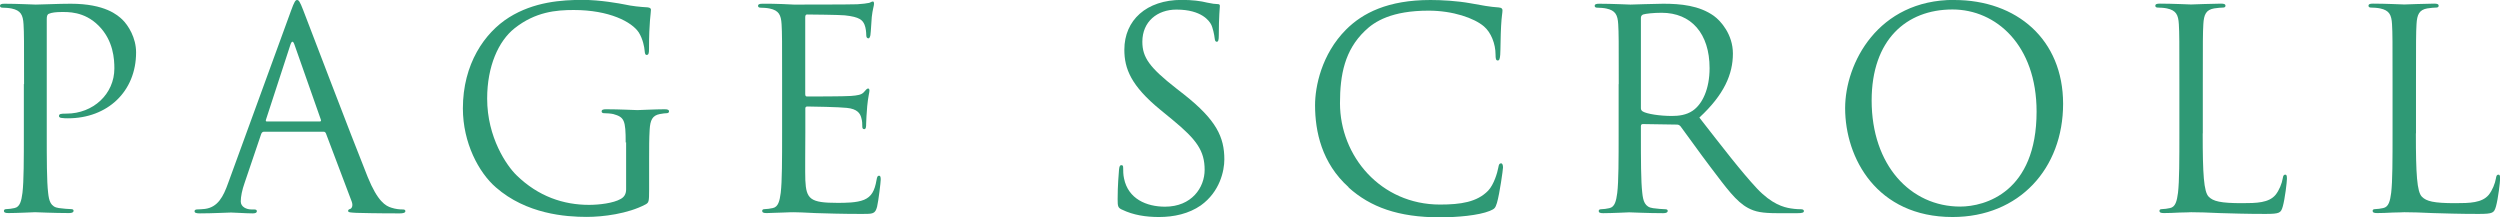
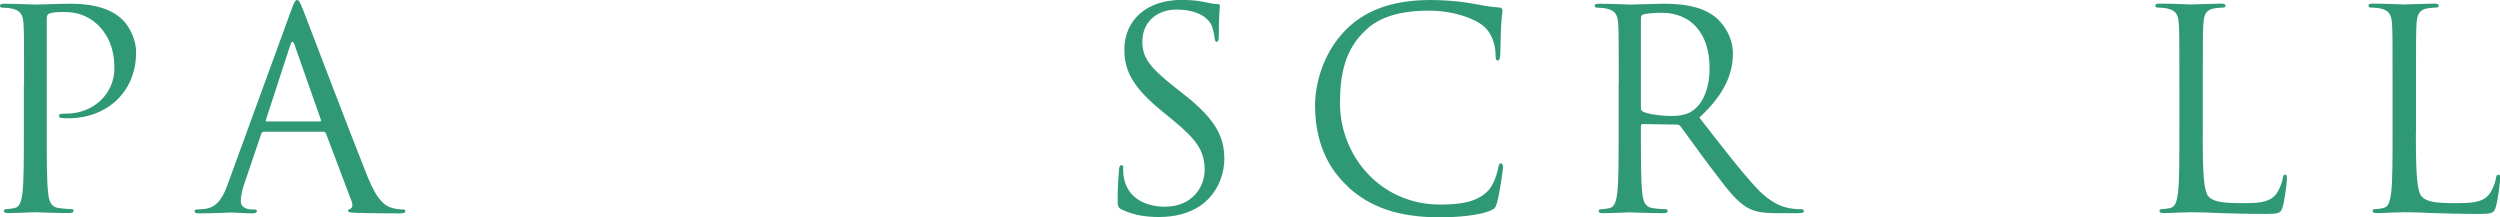
<svg xmlns="http://www.w3.org/2000/svg" id="_レイヤー_2" viewBox="0 0 234.78 20.38">
  <defs>
    <style>.cls-1{fill:#2f9975;}</style>
  </defs>
  <g id="text">
    <g>
      <path class="cls-1" d="m2.26,7.9c0-4.06,0-4.78-.05-5.62-.05-.88-.26-1.3-1.12-1.48-.21-.05-.65-.08-.88-.08-.1,0-.21-.05-.21-.16,0-.16.13-.21.42-.21,1.17,0,2.73.08,2.94.08.57,0,2.08-.08,3.28-.08,3.25,0,4.42,1.09,4.84,1.48.57.55,1.3,1.72,1.3,3.09,0,3.69-2.7,6.19-6.4,6.19-.13,0-.42,0-.55-.03-.13,0-.29-.05-.29-.18,0-.21.16-.23.7-.23,2.52,0,4.5-1.85,4.5-4.24,0-.86-.08-2.6-1.46-4-1.38-1.4-2.96-1.3-3.56-1.3-.44,0-.88.05-1.12.16-.16.05-.21.23-.21.49v10.69c0,2.5,0,4.55.13,5.64.08.75.23,1.33,1.01,1.43.36.05.94.1,1.17.1.16,0,.21.08.21.16,0,.13-.13.21-.42.21-1.43,0-3.07-.08-3.2-.08-.08,0-1.72.08-2.5.08-.29,0-.42-.05-.42-.21,0-.08.05-.16.21-.16.23,0,.55-.05.78-.1.52-.1.65-.68.75-1.43.13-1.09.13-3.15.13-5.64v-4.58Z" />
      <path class="cls-1" d="m27.33,1.01c.31-.86.42-1.01.57-1.01s.26.13.57.94c.39.99,4.47,11.73,6.06,15.68.94,2.31,1.69,2.73,2.24,2.89.39.13.78.16,1.04.16.16,0,.26.03.26.16,0,.16-.23.21-.52.21-.39,0-2.29,0-4.08-.05-.49-.03-.78-.03-.78-.18,0-.1.08-.16.18-.18.16-.05.31-.29.16-.7l-2.42-6.4c-.05-.1-.1-.16-.23-.16h-5.59c-.13,0-.21.08-.26.21l-1.56,4.6c-.23.65-.36,1.27-.36,1.74,0,.52.55.75.99.75h.26c.18,0,.26.05.26.16,0,.16-.16.21-.39.21-.62,0-1.74-.08-2.03-.08s-1.72.08-2.94.08c-.34,0-.49-.05-.49-.21,0-.1.1-.16.23-.16.18,0,.55-.03.75-.05,1.2-.16,1.72-1.14,2.18-2.44L27.33,1.01Zm2.7,10.4c.13,0,.13-.08.1-.18l-2.47-7.02c-.13-.39-.26-.39-.39,0l-2.29,7.02c-.05.13,0,.18.08.18h4.97Z" />
-       <path class="cls-1" d="m58.76,13.39c0-2.11-.13-2.39-1.17-2.68-.21-.05-.65-.08-.88-.08-.1,0-.21-.05-.21-.16,0-.16.13-.21.42-.21,1.17,0,2.81.08,2.94.08s1.77-.08,2.55-.08c.29,0,.42.05.42.21,0,.1-.1.16-.21.16-.18,0-.34.03-.65.08-.7.13-.91.57-.96,1.48-.05.83-.05,1.61-.05,2.7v2.91c0,1.17-.03,1.22-.34,1.4-1.66.88-4,1.17-5.51,1.17-1.98,0-5.67-.26-8.55-2.78-1.59-1.38-3.09-4.16-3.09-7.41,0-4.16,2.03-7.1,4.34-8.55,2.34-1.46,4.92-1.64,6.92-1.64,1.64,0,3.48.34,3.98.44.55.13,1.46.23,2.11.26.26.03.31.13.31.23,0,.36-.18,1.09-.18,3.69,0,.42-.05.55-.23.55-.13,0-.16-.16-.18-.39-.03-.36-.16-1.09-.55-1.72-.65-.99-2.76-2.11-6.11-2.11-1.64,0-3.59.16-5.56,1.72-1.51,1.2-2.57,3.56-2.57,6.6,0,3.67,1.85,6.32,2.76,7.2,2.05,2,4.42,2.78,6.81,2.78.94,0,2.29-.16,2.96-.55.34-.18.52-.47.52-.91v-4.42Z" />
-       <path class="cls-1" d="m73.45,7.9c0-4.06,0-4.78-.05-5.62-.05-.88-.26-1.3-1.12-1.48-.21-.05-.65-.08-.88-.08-.1,0-.21-.05-.21-.16,0-.16.13-.21.42-.21.6,0,1.3,0,1.87.03l1.07.05c.18,0,5.36,0,5.95-.03.49-.03.91-.08,1.12-.13.13-.03.23-.13.36-.13.08,0,.1.1.1.23,0,.18-.13.49-.21,1.22-.03.26-.08,1.4-.13,1.72-.03.13-.08.29-.18.29-.16,0-.21-.13-.21-.34,0-.18-.03-.62-.16-.94-.18-.42-.44-.73-1.85-.88-.44-.05-3.28-.08-3.56-.08-.1,0-.16.08-.16.26v7.18c0,.18.03.26.16.26.34,0,3.54,0,4.13-.05.62-.05.99-.1,1.22-.36.18-.21.29-.34.39-.34.08,0,.13.05.13.21s-.13.6-.21,1.46c-.05.52-.1,1.48-.1,1.66,0,.21,0,.49-.18.49-.13,0-.18-.1-.18-.23,0-.26,0-.52-.1-.86-.1-.36-.34-.81-1.35-.91-.7-.08-3.28-.13-3.72-.13-.13,0-.18.08-.18.18v2.29c0,.88-.03,3.9,0,4.45.08,1.79.47,2.13,3.02,2.13.68,0,1.82,0,2.5-.29s.99-.81,1.17-1.87c.05-.29.1-.39.23-.39.16,0,.16.21.16.39,0,.21-.21,1.98-.34,2.52-.18.68-.39.68-1.4.68-1.95,0-3.38-.05-4.39-.08-1.01-.05-1.64-.08-2.03-.08-.05,0-.49,0-1.04.03-.52,0-1.12.05-1.51.05-.29,0-.42-.05-.42-.21,0-.08.05-.16.21-.16.23,0,.55-.05.78-.1.52-.1.65-.68.75-1.43.13-1.09.13-3.15.13-5.64v-4.58Z" />
      <path class="cls-1" d="m105.35,19.68c-.36-.18-.39-.29-.39-.99,0-1.3.1-2.34.13-2.76.03-.29.08-.42.21-.42.16,0,.18.08.18.29,0,.23,0,.6.08.96.39,1.92,2.11,2.65,3.85,2.65,2.5,0,3.72-1.79,3.72-3.46,0-1.79-.75-2.83-2.99-4.68l-1.17-.96c-2.76-2.26-3.38-3.87-3.38-5.64,0-2.78,2.08-4.68,5.38-4.68,1.01,0,1.77.1,2.42.26.49.1.7.13.91.13s.26.05.26.18-.1.99-.1,2.76c0,.42-.05.6-.18.6-.16,0-.18-.13-.21-.34-.03-.31-.18-1.01-.34-1.3-.16-.29-.86-1.38-3.25-1.38-1.79,0-3.2,1.12-3.2,3.02,0,1.48.68,2.42,3.17,4.37l.73.57c3.07,2.42,3.8,4.03,3.8,6.11,0,1.07-.42,3.04-2.21,4.32-1.12.78-2.52,1.09-3.93,1.09-1.22,0-2.42-.18-3.48-.7Z" />
      <path class="cls-1" d="m126.65,17.58c-2.52-2.26-3.15-5.23-3.15-7.7,0-1.74.6-4.78,2.91-7.1,1.56-1.56,3.93-2.78,7.93-2.78,1.04,0,2.5.08,3.77.31.99.18,1.82.34,2.65.39.29.03.34.13.34.29,0,.21-.08.52-.13,1.46-.05.86-.05,2.29-.08,2.68s-.08.55-.23.55c-.18,0-.21-.18-.21-.55,0-1.01-.42-2.08-1.09-2.65-.91-.78-2.91-1.48-5.2-1.48-3.46,0-5.07,1.01-5.98,1.9-1.9,1.82-2.34,4.13-2.34,6.79,0,4.97,3.82,9.52,9.39,9.52,1.95,0,3.48-.23,4.52-1.3.55-.57.88-1.72.96-2.18.05-.29.1-.39.26-.39.13,0,.18.18.18.39,0,.18-.31,2.44-.57,3.33-.16.49-.21.55-.68.75-1.04.42-3.02.6-4.68.6-3.9,0-6.53-.96-8.58-2.81Z" />
      <path class="cls-1" d="m152.02,7.9c0-4.06,0-4.78-.05-5.62-.05-.88-.26-1.3-1.12-1.48-.21-.05-.65-.08-.88-.08-.1,0-.21-.05-.21-.16,0-.16.13-.21.42-.21,1.17,0,2.81.08,2.94.08.29,0,2.26-.08,3.07-.08,1.64,0,3.38.16,4.76,1.14.65.47,1.79,1.74,1.79,3.54,0,1.92-.81,3.85-3.15,6.01,2.13,2.73,3.9,5.04,5.41,6.66,1.4,1.48,2.52,1.77,3.17,1.87.49.08.86.08,1.01.08.13,0,.23.08.23.16,0,.16-.16.21-.62.21h-1.85c-1.46,0-2.11-.13-2.78-.49-1.12-.6-2.03-1.87-3.51-3.82-1.09-1.43-2.31-3.17-2.83-3.85-.1-.1-.18-.16-.34-.16l-3.2-.05c-.13,0-.18.08-.18.21v.62c0,2.5,0,4.55.13,5.64.08.75.23,1.33,1.01,1.43.36.05.94.1,1.17.1.16,0,.21.08.21.16,0,.13-.13.21-.42.21-1.43,0-3.07-.08-3.2-.08-.03,0-1.66.08-2.44.08-.29,0-.42-.05-.42-.21,0-.08.05-.16.21-.16.23,0,.55-.05.78-.1.52-.1.65-.68.75-1.43.13-1.09.13-3.15.13-5.64v-4.58Zm2.08,2.26c0,.13.05.23.18.31.39.23,1.59.42,2.73.42.62,0,1.35-.08,1.95-.49.91-.62,1.59-2.03,1.59-4,0-3.25-1.72-5.2-4.5-5.2-.78,0-1.48.08-1.74.16-.13.05-.21.16-.21.31v8.5Z" />
-       <path class="cls-1" d="m183.53,0c5.85,0,10.22,3.69,10.22,9.75s-4.11,10.63-10.38,10.63c-7.12,0-10.09-5.54-10.09-10.22,0-4.21,3.07-10.17,10.24-10.17Zm.55,19.4c2.34,0,7.18-1.35,7.18-8.92,0-6.24-3.8-9.59-7.9-9.59-4.34,0-7.59,2.86-7.59,8.55,0,6.06,3.64,9.96,8.32,9.96Z" />
      <path class="cls-1" d="m206.86,12.53c0,3.82.1,5.49.57,5.95.42.42,1.09.6,3.12.6,1.38,0,2.52-.03,3.15-.78.34-.42.6-1.07.68-1.56.03-.21.08-.34.23-.34.13,0,.16.1.16.39s-.18,1.85-.39,2.6c-.18.6-.26.7-1.64.7-1.87,0-3.22-.05-4.32-.08-1.09-.05-1.9-.08-2.65-.08-.1,0-.55.03-1.07.03-.52.03-1.09.05-1.48.05-.29,0-.42-.05-.42-.21,0-.08.05-.16.21-.16.23,0,.55-.05.78-.1.52-.1.65-.68.75-1.43.13-1.09.13-3.15.13-5.64v-4.58c0-4.06,0-4.78-.05-5.62-.05-.88-.26-1.3-1.12-1.48-.21-.05-.65-.08-.88-.08-.1,0-.21-.05-.21-.16,0-.16.13-.21.42-.21,1.17,0,2.81.08,2.94.08s2.03-.08,2.81-.08c.29,0,.42.05.42.21,0,.1-.1.16-.21.16-.18,0-.55.03-.86.08-.75.13-.96.57-1.01,1.48-.05.83-.05,1.56-.05,5.62v4.63Z" />
      <path class="cls-1" d="m226.88,12.53c0,3.82.1,5.49.57,5.95.42.42,1.09.6,3.12.6,1.38,0,2.52-.03,3.15-.78.34-.42.6-1.07.68-1.56.03-.21.08-.34.23-.34.13,0,.16.1.16.39s-.18,1.85-.39,2.6c-.18.6-.26.7-1.64.7-1.87,0-3.22-.05-4.32-.08-1.09-.05-1.9-.08-2.65-.08-.1,0-.55.03-1.07.03-.52.03-1.09.05-1.48.05-.29,0-.42-.05-.42-.21,0-.08.05-.16.21-.16.23,0,.55-.05.78-.1.52-.1.65-.68.75-1.43.13-1.09.13-3.15.13-5.64v-4.58c0-4.06,0-4.78-.05-5.62-.05-.88-.26-1.3-1.12-1.48-.21-.05-.65-.08-.88-.08-.1,0-.21-.05-.21-.16,0-.16.13-.21.42-.21,1.17,0,2.81.08,2.94.08s2.03-.08,2.81-.08c.29,0,.42.05.42.21,0,.1-.1.16-.21.16-.18,0-.55.03-.86.08-.75.13-.96.57-1.01,1.48-.05.83-.05,1.56-.05,5.62v4.63Z" />
    </g>
  </g>
</svg>